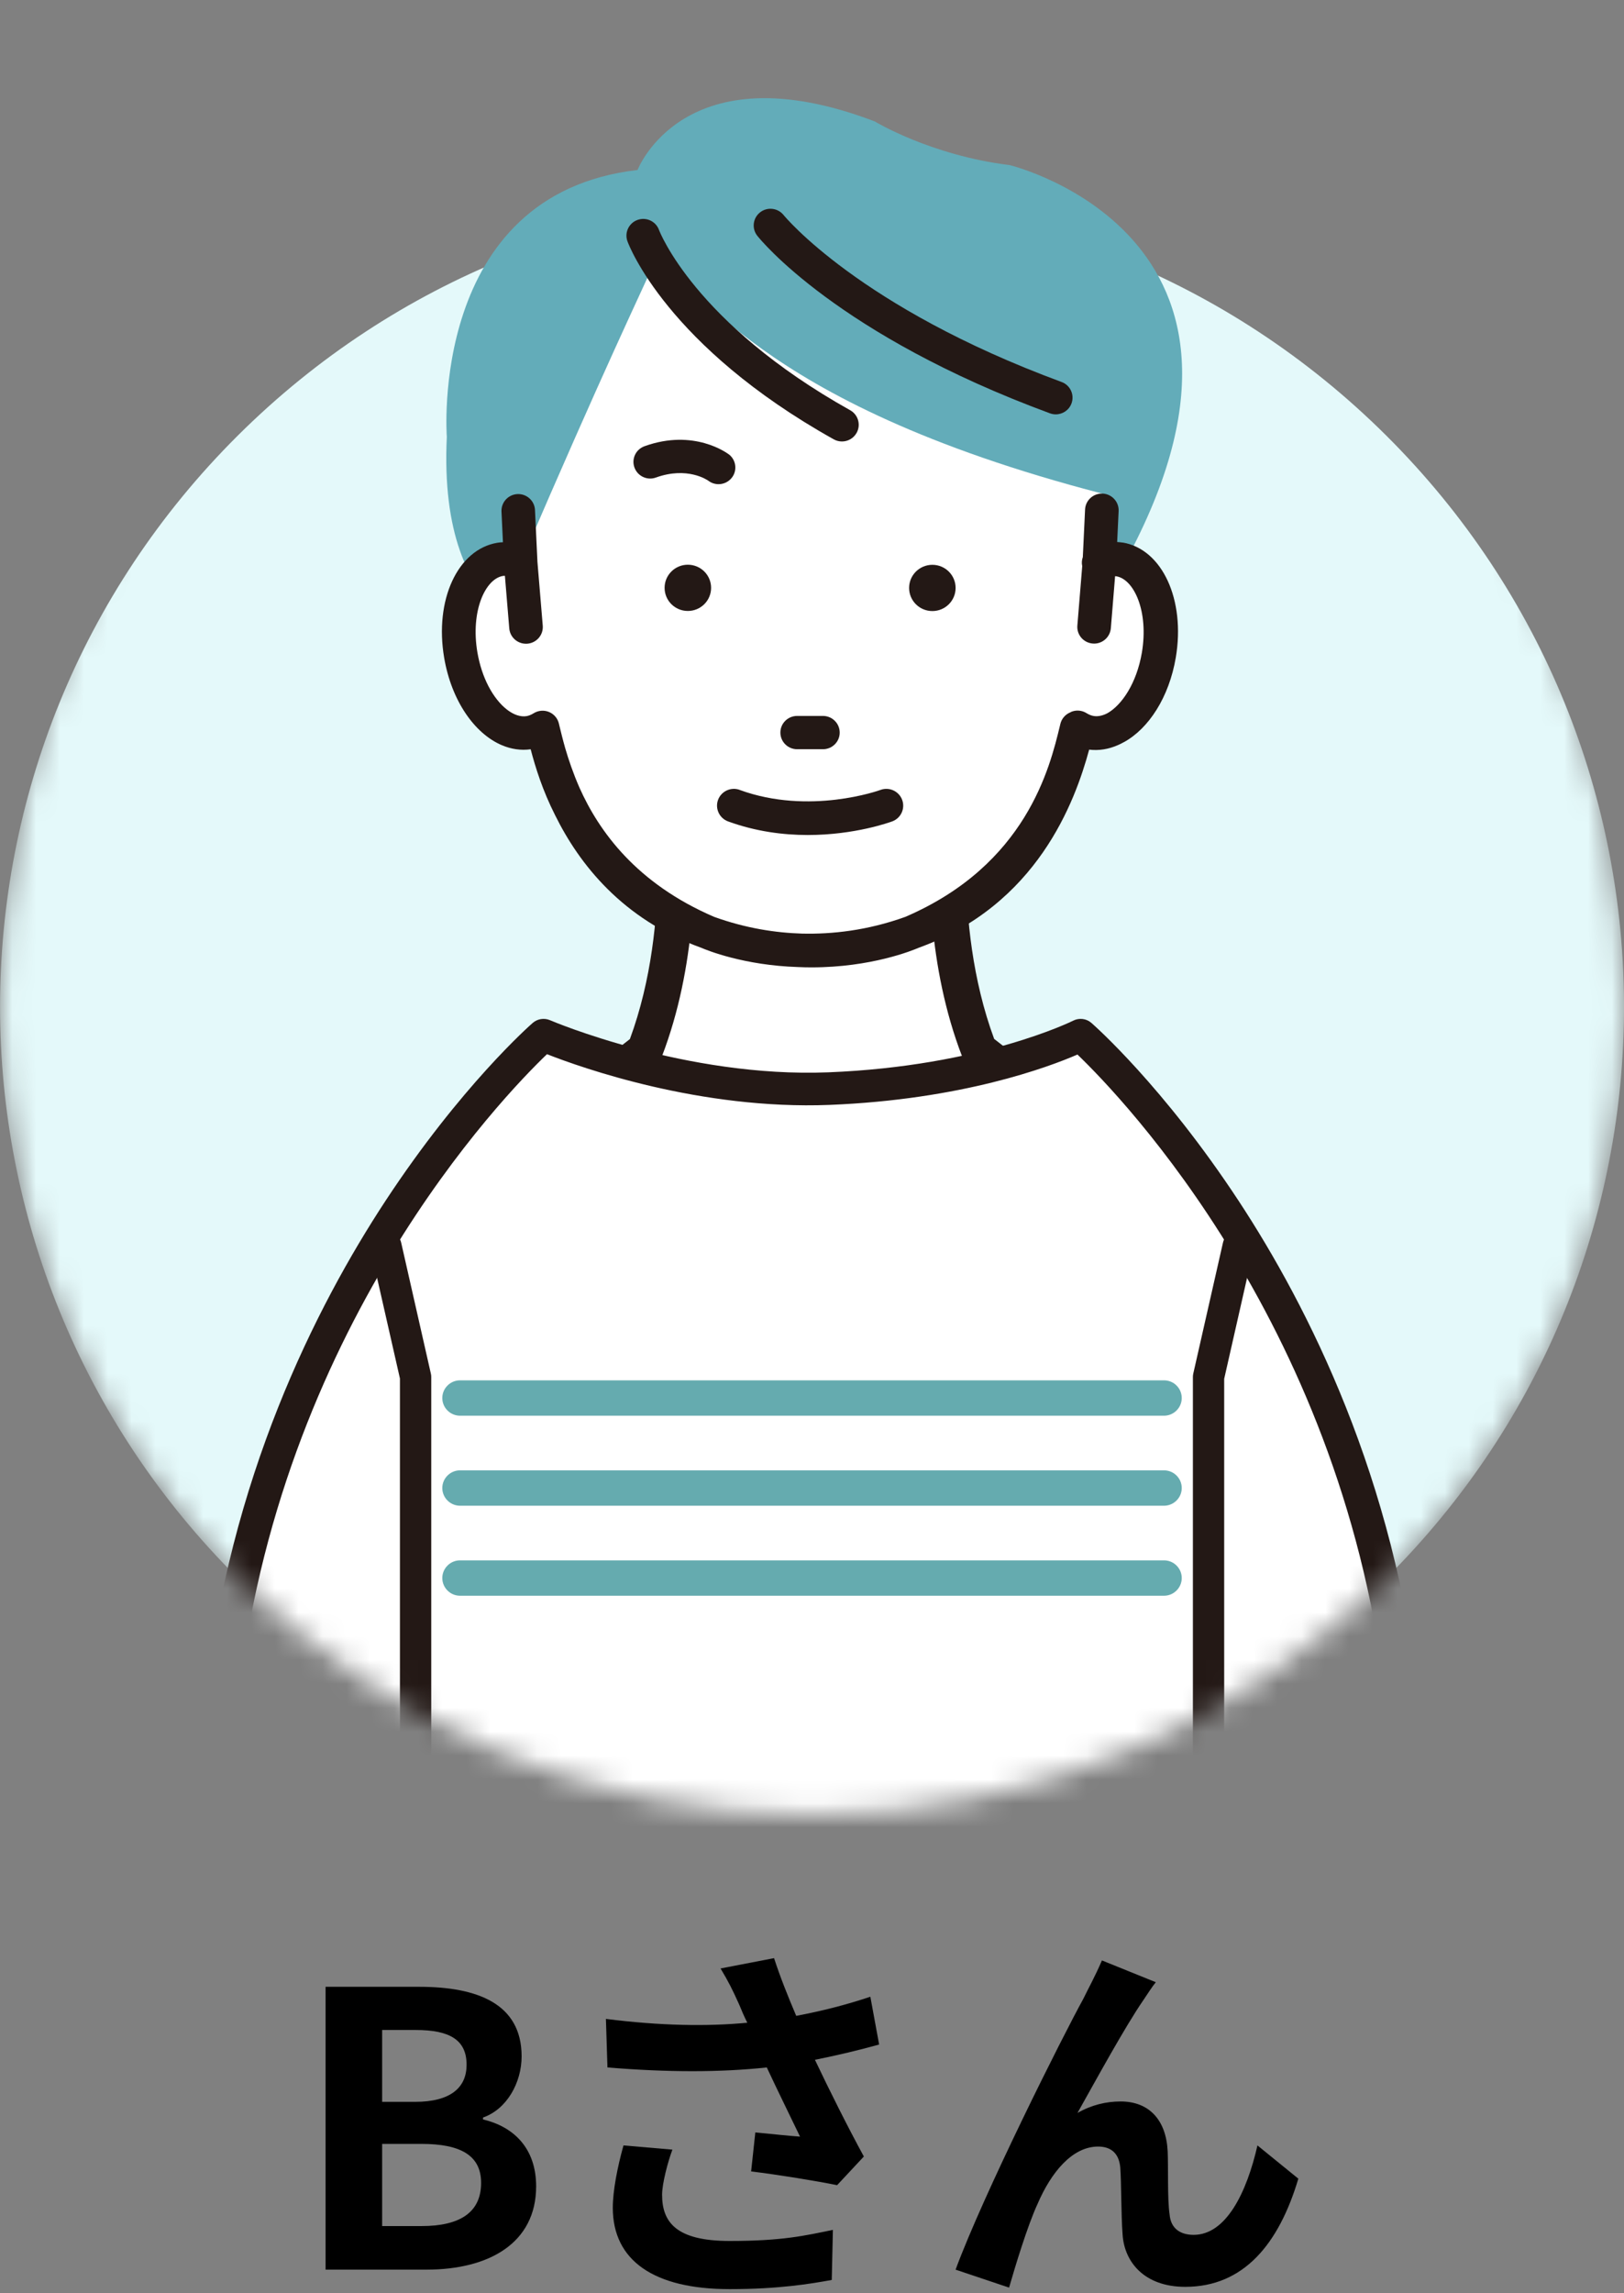
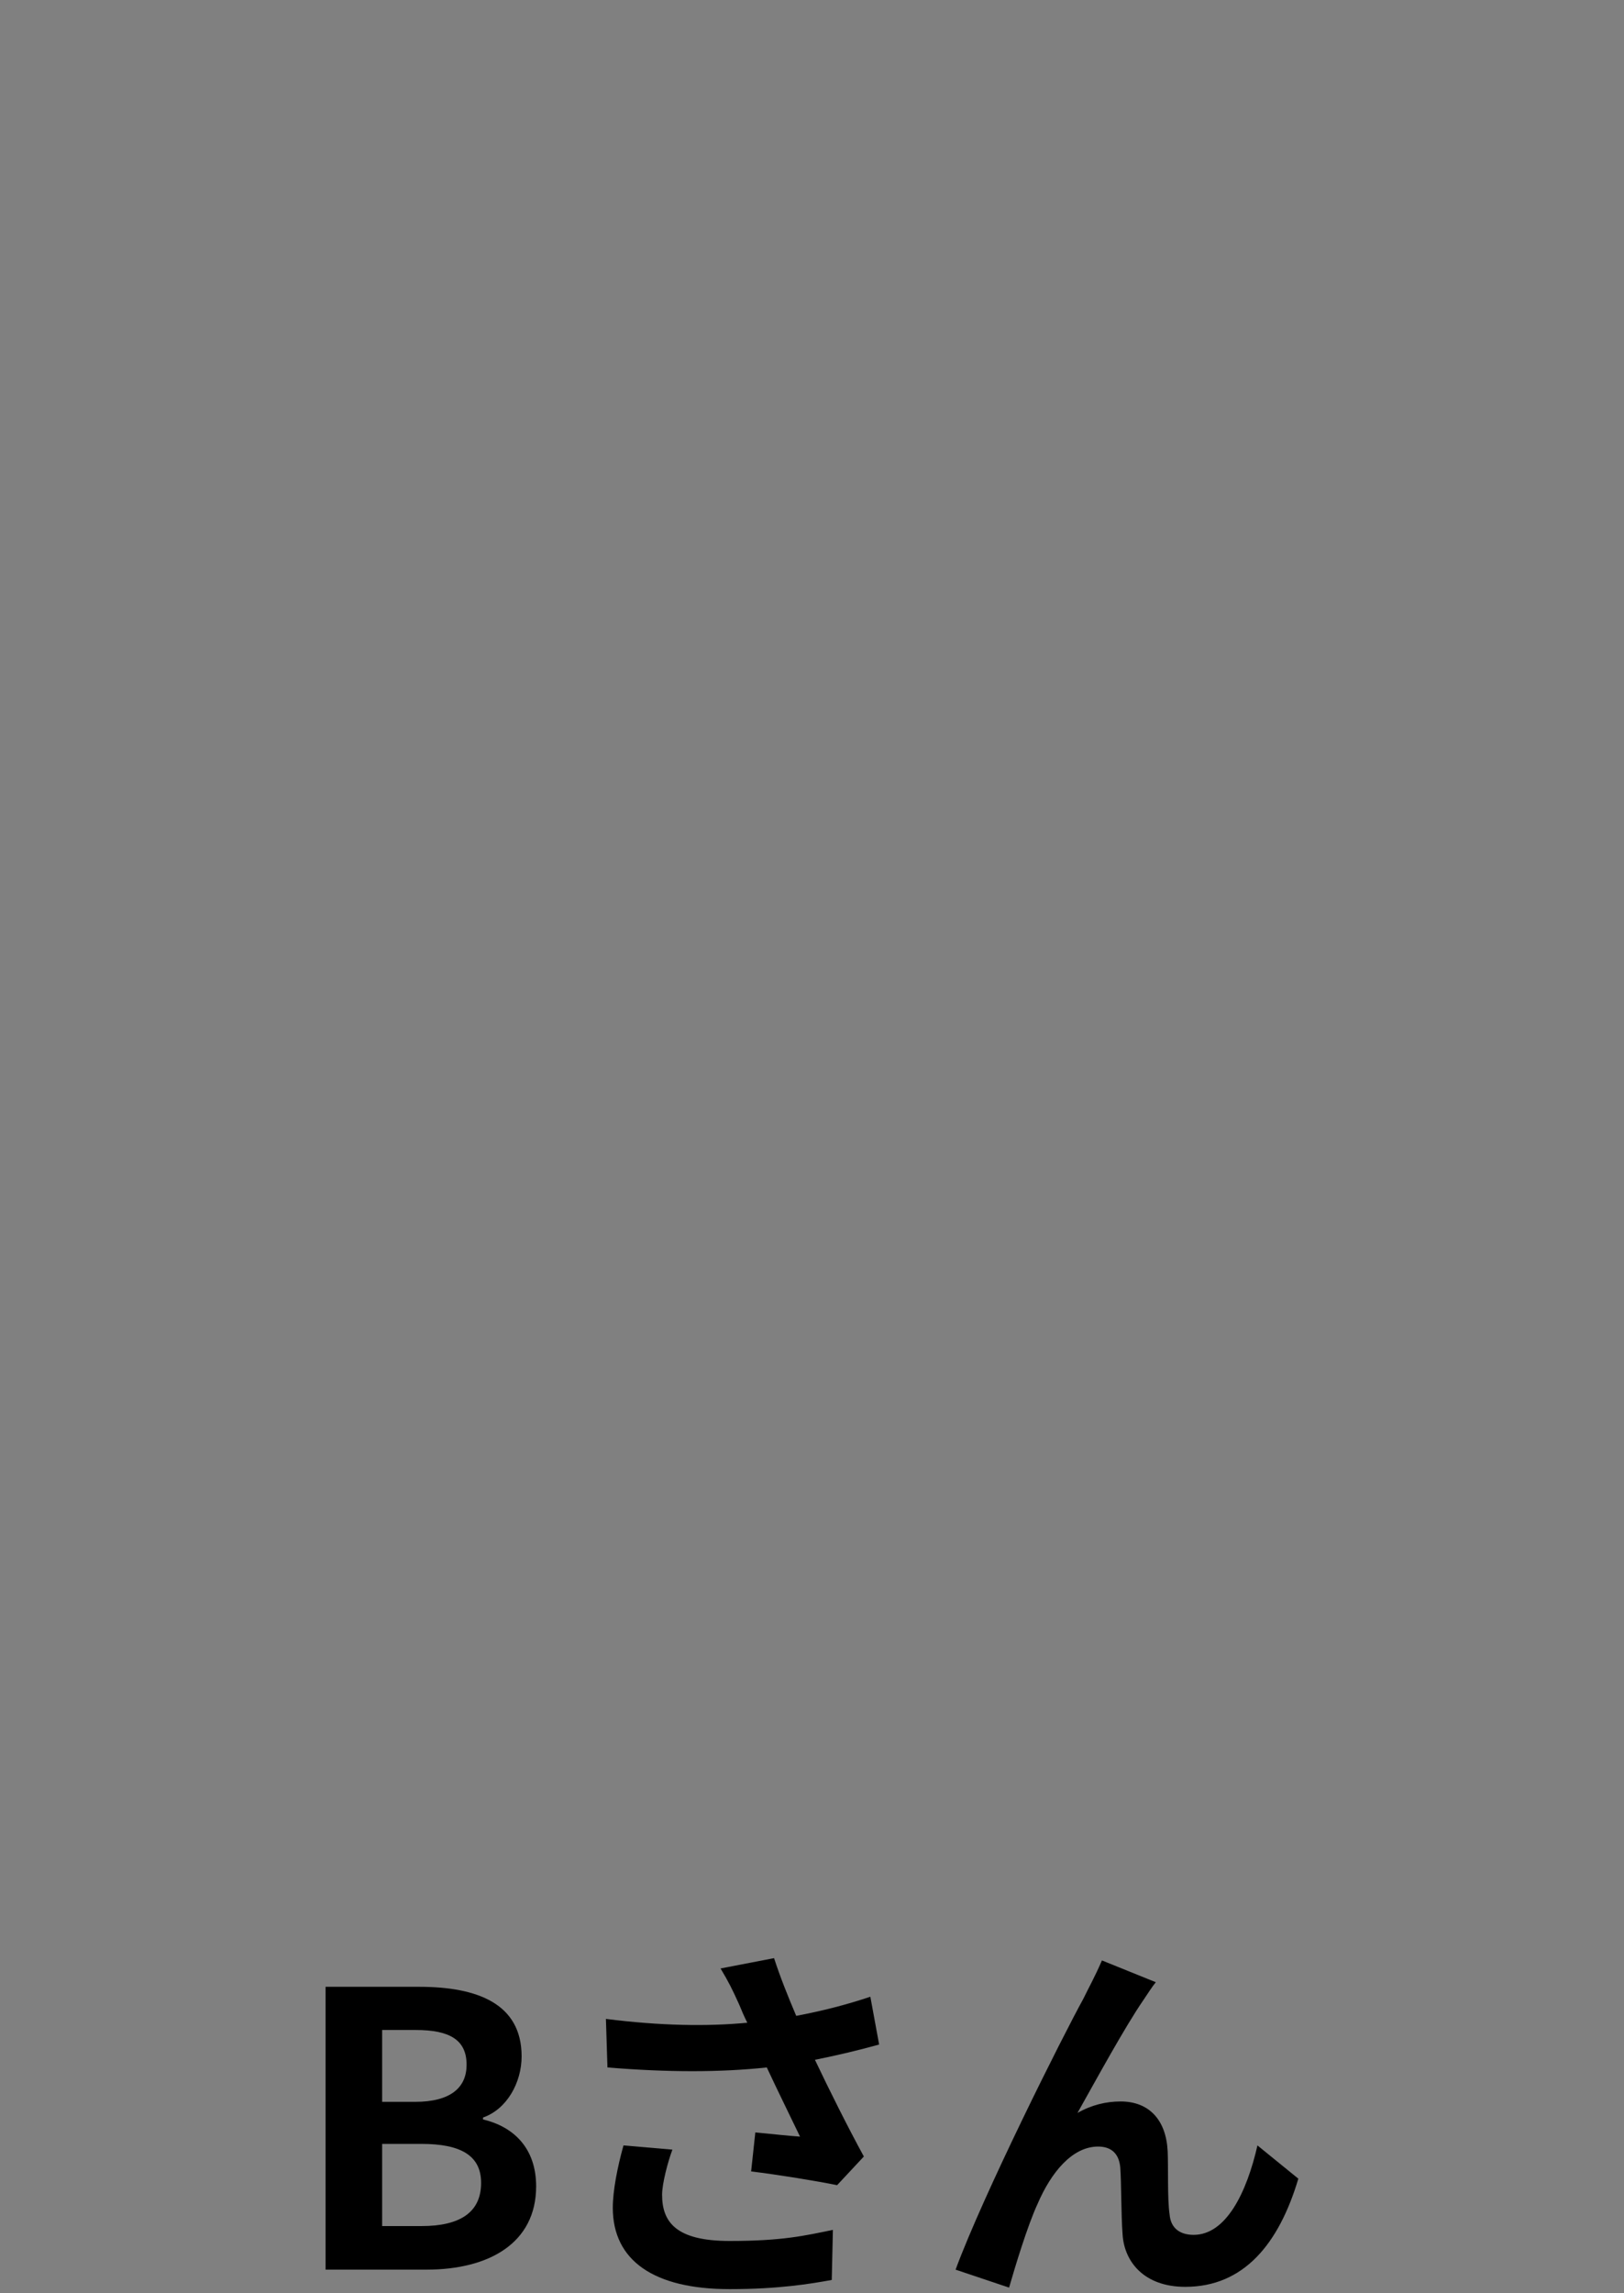
<svg xmlns="http://www.w3.org/2000/svg" width="68" height="96" viewBox="0 0 68 96" fill="none">
  <rect x="0" y="0" width="68" height="96" fill="#808080" stroke="none" />
  <mask id="mask0_506_5367" style="mask-type:luminance" maskUnits="userSpaceOnUse" x="0" y="0" width="68" height="76">
-     <path d="M68 42.148C68 60.828 52.777 75.971 34 75.971C15.223 75.971 0 60.828 0 42.148C0 23.468 15.223 0 34 0C52.777 0 68 23.466 68 42.148Z" fill="white" />
-   </mask>
+     </mask>
  <g mask="url(#mask0_506_5367)">
    <path d="M58.043 66.065C71.321 52.856 71.321 31.44 58.043 18.231C44.765 5.022 23.237 5.022 9.96 18.231C-3.318 31.44 -3.318 52.856 9.96 66.065C23.237 79.273 44.765 79.273 58.043 66.065Z" fill="#E4F9FA" />
    <path d="M33.849 49.038C30.398 48.854 24.836 45.659 24.836 45.659L27.012 43.957C29.029 38.7 28.094 32.828 28.094 32.828L34.001 36.439L39.903 32.822C39.903 32.822 38.974 38.696 40.996 43.95L43.172 45.651C43.172 45.651 37.614 48.85 34.16 49.036V49.055C34.11 49.055 34.055 49.048 34.005 49.046C33.955 49.046 33.9 49.055 33.849 49.055V49.036V49.038Z" fill="white" />
    <path d="M33.633 49.776C30.039 49.496 24.685 46.441 24.456 46.309C24.24 46.184 24.099 45.96 24.08 45.711C24.063 45.462 24.17 45.22 24.366 45.067L26.375 43.497C28.2 38.547 27.355 33.002 27.344 32.945C27.298 32.654 27.426 32.366 27.672 32.203C27.918 32.04 28.235 32.033 28.488 32.188L33.997 35.557L39.504 32.184C39.757 32.029 40.074 32.035 40.32 32.199C40.566 32.362 40.694 32.652 40.648 32.941C40.639 32.997 39.794 38.53 41.627 43.49L43.637 45.061C43.834 45.215 43.942 45.456 43.925 45.705C43.908 45.954 43.767 46.177 43.549 46.303C43.319 46.435 37.968 49.494 34.373 49.776C34.264 49.808 34.146 49.81 34.02 49.801H34.003H33.987C33.94 49.806 33.892 49.808 33.848 49.808C33.774 49.808 33.701 49.797 33.633 49.776ZM34.031 48.296C34.058 48.291 34.087 48.287 34.117 48.285C36.507 48.156 40.08 46.435 41.798 45.538L40.524 44.544C40.417 44.461 40.333 44.348 40.284 44.222C38.83 40.444 38.84 36.414 38.989 34.264L34.392 37.081C34.148 37.23 33.844 37.23 33.6 37.081L29.001 34.269C29.152 36.418 29.165 40.446 27.714 44.227C27.666 44.354 27.584 44.465 27.475 44.548L26.203 45.544C27.922 46.441 31.496 48.158 33.888 48.285C33.917 48.285 33.945 48.289 33.972 48.296C33.982 48.296 33.991 48.296 34.001 48.296C34.012 48.296 34.02 48.296 34.031 48.296Z" fill="#231815" />
    <path d="M22.757 43.334C26.968 44.605 29.385 45.218 34.003 45.222C38.857 45.218 41.038 44.605 45.249 43.334C45.249 43.334 56.85 52.99 58.506 69.474L44.37 77H23.636L9.5 69.474C11.156 52.988 22.757 43.334 22.757 43.334Z" fill="white" />
    <path d="M58.74 72.04C58.393 72.04 58.097 71.781 58.059 71.429C56.392 55.686 46.981 45.937 45.115 44.145C43.902 44.672 40.272 46.031 34.739 46.253C29.335 46.466 24.36 44.703 22.903 44.13C21.074 45.883 11.615 55.642 9.944 71.429C9.904 71.804 9.566 72.076 9.192 72.036C8.815 71.996 8.542 71.662 8.582 71.287C9.574 61.907 13.244 54.676 16.147 50.261C19.298 45.469 22.184 42.928 22.306 42.821C22.506 42.648 22.787 42.604 23.031 42.708C23.088 42.733 28.709 45.128 34.687 44.889C41.102 44.634 44.898 42.746 44.936 42.727C45.186 42.6 45.489 42.637 45.699 42.821C45.821 42.928 48.705 45.469 51.858 50.261C54.761 54.676 58.431 61.907 59.423 71.287C59.463 71.662 59.19 71.996 58.814 72.036C58.788 72.038 58.765 72.04 58.74 72.04Z" fill="#231815" />
    <path d="M50.605 73.953C50.935 73.953 51.2 73.688 51.2 73.362V57.708L52.427 52.296C52.501 51.976 52.299 51.658 51.977 51.587C51.658 51.516 51.338 51.715 51.265 52.035L50.023 57.511C50.012 57.555 50.008 57.597 50.008 57.641V73.362C50.008 73.69 50.275 73.953 50.603 73.953H50.605Z" fill="#231815" />
    <path d="M50.605 74.012C50.243 74.012 49.949 73.719 49.949 73.359V57.639C49.949 57.591 49.956 57.543 49.966 57.495L51.208 52.02C51.288 51.671 51.639 51.449 51.992 51.529C52.163 51.566 52.31 51.669 52.402 51.817C52.495 51.964 52.526 52.139 52.486 52.309L51.259 57.72V73.362C51.259 73.721 50.967 74.014 50.605 74.014V74.012ZM51.847 51.631C51.601 51.631 51.381 51.8 51.324 52.047L50.082 57.524C50.073 57.561 50.069 57.601 50.069 57.641V73.362C50.069 73.656 50.309 73.895 50.605 73.895C50.901 73.895 51.141 73.656 51.141 73.362V57.708L52.371 52.283C52.402 52.145 52.377 52.001 52.301 51.882C52.226 51.761 52.106 51.677 51.965 51.646C51.925 51.637 51.887 51.633 51.847 51.633V51.631Z" fill="#231815" />
    <path d="M17.398 73.953C17.728 73.953 17.993 73.688 17.993 73.362V57.641C17.993 57.597 17.989 57.553 17.978 57.511L16.736 52.035C16.665 51.715 16.345 51.516 16.024 51.587C15.702 51.658 15.5 51.976 15.574 52.296L16.801 57.708V73.362C16.801 73.69 17.068 73.953 17.396 73.953H17.398Z" fill="#231815" />
    <path d="M17.401 74.012C17.04 74.012 16.746 73.719 16.746 73.359V57.706L15.52 52.309C15.44 51.957 15.663 51.608 16.014 51.529C16.365 51.449 16.718 51.671 16.798 52.02L18.04 57.497C18.051 57.543 18.057 57.593 18.057 57.641V73.362C18.057 73.721 17.763 74.014 17.401 74.014V74.012ZM16.159 51.631C16.119 51.631 16.081 51.635 16.041 51.644C15.754 51.708 15.571 51.995 15.636 52.281L16.863 57.693V73.359C16.863 73.654 17.105 73.893 17.401 73.893C17.698 73.893 17.938 73.654 17.938 73.359V57.639C17.938 57.599 17.933 57.559 17.925 57.522L16.683 52.045C16.626 51.798 16.405 51.629 16.159 51.629V51.631Z" fill="#231815" />
    <path d="M26.695 7.116C26.695 7.116 28.642 2.037 36.627 5.083C36.627 5.083 38.965 6.505 42.275 6.911C42.275 6.911 55.137 10.01 46.534 24.543L23.214 26.67C23.214 26.67 18.321 26.417 18.709 18.289C18.709 18.289 17.93 8.13 26.693 7.116H26.695Z" fill="#63ACB9" />
    <path d="M44.207 17.346C44.493 17.346 44.76 17.172 44.865 16.89C45 16.528 44.815 16.124 44.451 15.991C35.968 12.864 32.844 9.042 32.812 9.004C32.571 8.703 32.129 8.651 31.827 8.889C31.522 9.128 31.469 9.567 31.709 9.87C31.841 10.037 35.064 14.021 43.962 17.302C44.041 17.331 44.125 17.346 44.205 17.346H44.207Z" fill="#231815" />
    <path d="M29.658 39.036C24.163 36.682 23.169 32.268 22.732 30.457C22.562 30.563 22.381 30.641 22.183 30.674C20.935 30.883 19.646 29.43 19.306 27.427C18.965 25.424 19.703 23.629 20.952 23.418C21.242 23.37 21.532 23.414 21.813 23.531C25.313 15.395 26.883 12.158 27.382 11.026C29.301 11.591 31.243 16.787 46.153 20.664L46.05 23.521C46.331 23.404 46.623 23.36 46.911 23.408C48.16 23.617 48.898 25.411 48.559 27.414C48.221 29.418 46.934 30.873 45.684 30.664C45.486 30.63 45.303 30.555 45.135 30.448C44.7 32.259 43.433 37.154 38.215 39.034C38.215 39.034 34.402 40.753 29.658 39.038V39.036Z" fill="white" />
    <path d="M39.04 23.644C38.502 23.644 38.066 24.077 38.066 24.612C38.066 25.147 38.502 25.58 39.04 25.58C39.578 25.58 40.013 25.147 40.013 24.612C40.013 24.077 39.578 23.644 39.04 23.644Z" fill="#231815" />
    <path d="M28.801 23.64C28.263 23.64 27.828 24.073 27.828 24.608C27.828 25.143 28.263 25.576 28.801 25.576C29.34 25.576 29.775 25.143 29.775 24.608C29.775 24.073 29.34 23.64 28.801 23.64Z" fill="#231815" />
    <path d="M33.378 31.364H34.458C34.845 31.364 35.16 31.053 35.16 30.668C35.16 30.283 34.847 29.97 34.458 29.97H33.378C32.991 29.97 32.676 30.281 32.676 30.666C32.676 31.051 32.989 31.364 33.378 31.364Z" fill="#231815" />
    <path d="M30.517 19.021C30.459 18.977 29.065 17.931 26.986 18.68C26.622 18.811 26.433 19.211 26.566 19.573C26.698 19.934 27.1 20.123 27.463 19.991C28.781 19.516 29.618 20.093 29.666 20.129C29.792 20.223 29.939 20.269 30.087 20.269C30.297 20.269 30.505 20.175 30.644 19.997C30.881 19.692 30.824 19.255 30.517 19.018V19.021Z" fill="#231815" />
    <path d="M30.972 33.068C33.892 34.135 36.818 33.087 36.866 33.068C37.23 32.932 37.637 33.117 37.774 33.48C37.911 33.844 37.726 34.248 37.362 34.384C37.27 34.417 35.8 34.955 33.824 34.955C32.807 34.955 31.655 34.812 30.486 34.386C30.121 34.252 29.933 33.848 30.066 33.484C30.201 33.121 30.606 32.932 30.972 33.066V33.068Z" fill="#231815" />
    <path d="M35.253 18.481C35.499 18.481 35.736 18.354 35.867 18.123C36.056 17.787 35.936 17.36 35.597 17.172C29.075 13.525 27.608 9.665 27.593 9.625C27.461 9.261 27.057 9.075 26.693 9.207C26.328 9.339 26.141 9.74 26.273 10.102C26.338 10.28 27.936 14.491 34.91 18.391C35.019 18.452 35.137 18.481 35.255 18.481H35.253Z" fill="#231815" />
    <path d="M47.015 22.715C46.937 22.703 46.857 22.695 46.778 22.69L46.839 21.394C46.857 21.009 46.557 20.681 46.17 20.662C45.781 20.645 45.453 20.942 45.434 21.327L45.34 23.32C45.298 23.439 45.285 23.569 45.315 23.698L45.111 26.187C45.079 26.572 45.367 26.908 45.754 26.939C45.773 26.939 45.794 26.942 45.813 26.942C46.174 26.942 46.481 26.666 46.513 26.3L46.691 24.121C46.708 24.121 46.727 24.121 46.744 24.125C47.484 24.25 48.104 25.593 47.812 27.322C47.593 28.602 46.973 29.516 46.368 29.857C46.168 29.961 45.97 30.003 45.788 29.972C45.693 29.955 45.598 29.917 45.497 29.855C45.306 29.733 45.066 29.712 44.856 29.798C44.842 29.804 44.831 29.813 44.819 29.819C44.608 29.905 44.453 30.084 44.4 30.302L44.381 30.381C43.961 32.123 42.977 36.201 37.907 38.382C36.316 38.955 34.83 39.112 33.581 39.082C32.478 39.049 31.227 38.859 29.903 38.382C26.655 36.985 25.083 34.81 24.261 32.968C23.998 32.366 23.807 31.801 23.666 31.318C23.563 30.956 23.485 30.634 23.42 30.367L23.401 30.287C23.349 30.068 23.193 29.888 22.983 29.802C22.773 29.718 22.535 29.739 22.344 29.859C22.243 29.921 22.146 29.961 22.052 29.978C21.543 30.064 20.898 29.585 20.448 28.717C20.244 28.322 20.082 27.847 19.989 27.308C19.697 25.578 20.32 24.236 21.057 24.11C21.085 24.106 21.114 24.104 21.141 24.104L21.324 26.306C21.354 26.672 21.663 26.948 22.024 26.948C22.043 26.948 22.062 26.948 22.083 26.946C22.47 26.914 22.758 26.576 22.726 26.191L22.503 23.514C22.503 23.514 22.503 23.508 22.503 23.504L22.401 21.348C22.382 20.963 22.054 20.666 21.667 20.683C21.28 20.702 20.982 21.028 20.998 21.413L21.059 22.699C20.98 22.703 20.9 22.707 20.82 22.722C19.163 23.002 18.186 25.116 18.598 27.535C18.903 29.328 19.868 30.714 21.022 31.199C21.406 31.36 21.812 31.423 22.22 31.366C22.419 32.125 22.72 33.092 23.243 34.124C24.257 36.176 26.06 38.478 29.358 39.674C29.6 39.779 31.151 40.412 33.423 40.483C33.611 40.492 33.795 40.496 33.976 40.496C36.476 40.496 38.203 39.789 38.46 39.678C43.427 37.878 45.01 33.575 45.605 31.381C46.017 31.431 46.424 31.362 46.811 31.191C46.889 31.157 46.965 31.12 47.038 31.078C47.042 31.076 47.049 31.074 47.053 31.072C48.098 30.503 48.951 29.189 49.233 27.525C49.641 25.104 48.665 22.989 47.009 22.711L47.015 22.715Z" fill="#231815" />
    <path d="M48.738 59.264H19.264C18.852 59.264 18.52 58.931 18.52 58.523C18.52 58.115 18.854 57.783 19.264 57.783H48.738C49.15 57.783 49.482 58.115 49.482 58.523C49.482 58.931 49.148 59.264 48.738 59.264Z" fill="#65ABAF" />
    <path d="M48.738 63.032H19.264C18.852 63.032 18.52 62.699 18.52 62.291C18.52 61.884 18.854 61.551 19.264 61.551H48.738C49.15 61.551 49.482 61.884 49.482 62.291C49.482 62.699 49.148 63.032 48.738 63.032Z" fill="#65ABAF" />
    <path d="M48.738 66.8H19.264C18.852 66.8 18.52 66.467 18.52 66.059C18.52 65.652 18.854 65.319 19.264 65.319H48.738C49.15 65.319 49.482 65.652 49.482 66.059C49.482 66.467 49.148 66.8 48.738 66.8Z" fill="#65ABAF" />
  </g>
  <path d="M48.396 82.979C48.236 83.171 48.06 83.459 47.884 83.715C47.1 84.851 45.9 87.059 45.116 88.451C45.708 88.115 46.316 87.971 46.924 87.971C48.108 87.971 48.828 88.739 48.892 90.051C48.924 90.755 48.876 92.035 48.972 92.691C49.02 93.315 49.452 93.555 49.98 93.555C51.34 93.555 52.204 91.779 52.652 89.811L54.364 91.203C53.548 93.939 52.076 95.731 49.628 95.731C47.9 95.731 47.068 94.675 47.004 93.523C46.94 92.675 46.956 91.379 46.908 90.739C46.86 90.179 46.556 89.859 45.98 89.859C44.892 89.859 44.012 90.947 43.452 92.243C43.02 93.171 42.492 94.931 42.252 95.763L40.012 95.011C41.18 91.843 44.524 85.187 45.356 83.683C45.564 83.251 45.852 82.739 46.14 82.067L48.396 82.979Z" fill="black" />
  <path d="M26.107 89.811L28.155 89.987C27.963 90.499 27.723 91.411 27.723 91.875C27.723 93.027 28.315 93.811 30.555 93.811C32.763 93.811 33.707 93.587 34.875 93.347L34.827 95.443C33.947 95.603 32.619 95.827 30.555 95.827C27.371 95.827 25.659 94.627 25.659 92.419C25.659 91.715 25.851 90.723 26.107 89.811ZM36.443 83.587L36.811 85.587C36.011 85.811 35.083 86.035 34.123 86.227C34.731 87.507 35.483 89.011 36.171 90.275L35.051 91.475C34.187 91.299 32.619 91.043 31.451 90.899L31.627 89.267C32.155 89.315 33.019 89.411 33.499 89.443C33.115 88.643 32.571 87.539 32.107 86.547C30.171 86.755 27.947 86.755 25.435 86.547L25.371 84.515C27.643 84.803 29.611 84.835 31.291 84.675C31.163 84.419 31.051 84.163 30.955 83.923C30.667 83.283 30.507 82.963 30.171 82.403L32.411 81.971C32.683 82.803 32.987 83.555 33.339 84.387C34.443 84.179 35.435 83.923 36.443 83.587Z" fill="black" />
  <path d="M13.633 95.011V83.171H17.553C19.985 83.171 21.841 83.875 21.841 86.083C21.841 87.171 21.233 88.291 20.225 88.643V88.723C21.505 89.027 22.449 89.923 22.449 91.523C22.449 93.907 20.465 95.011 17.857 95.011H13.633ZM16.001 87.987H17.377C18.881 87.987 19.537 87.379 19.537 86.435C19.537 85.395 18.833 84.979 17.409 84.979H16.001V87.987ZM16.001 93.187H17.649C19.265 93.187 20.145 92.611 20.145 91.379C20.145 90.227 19.281 89.747 17.649 89.747H16.001V93.187Z" fill="black" />
</svg>